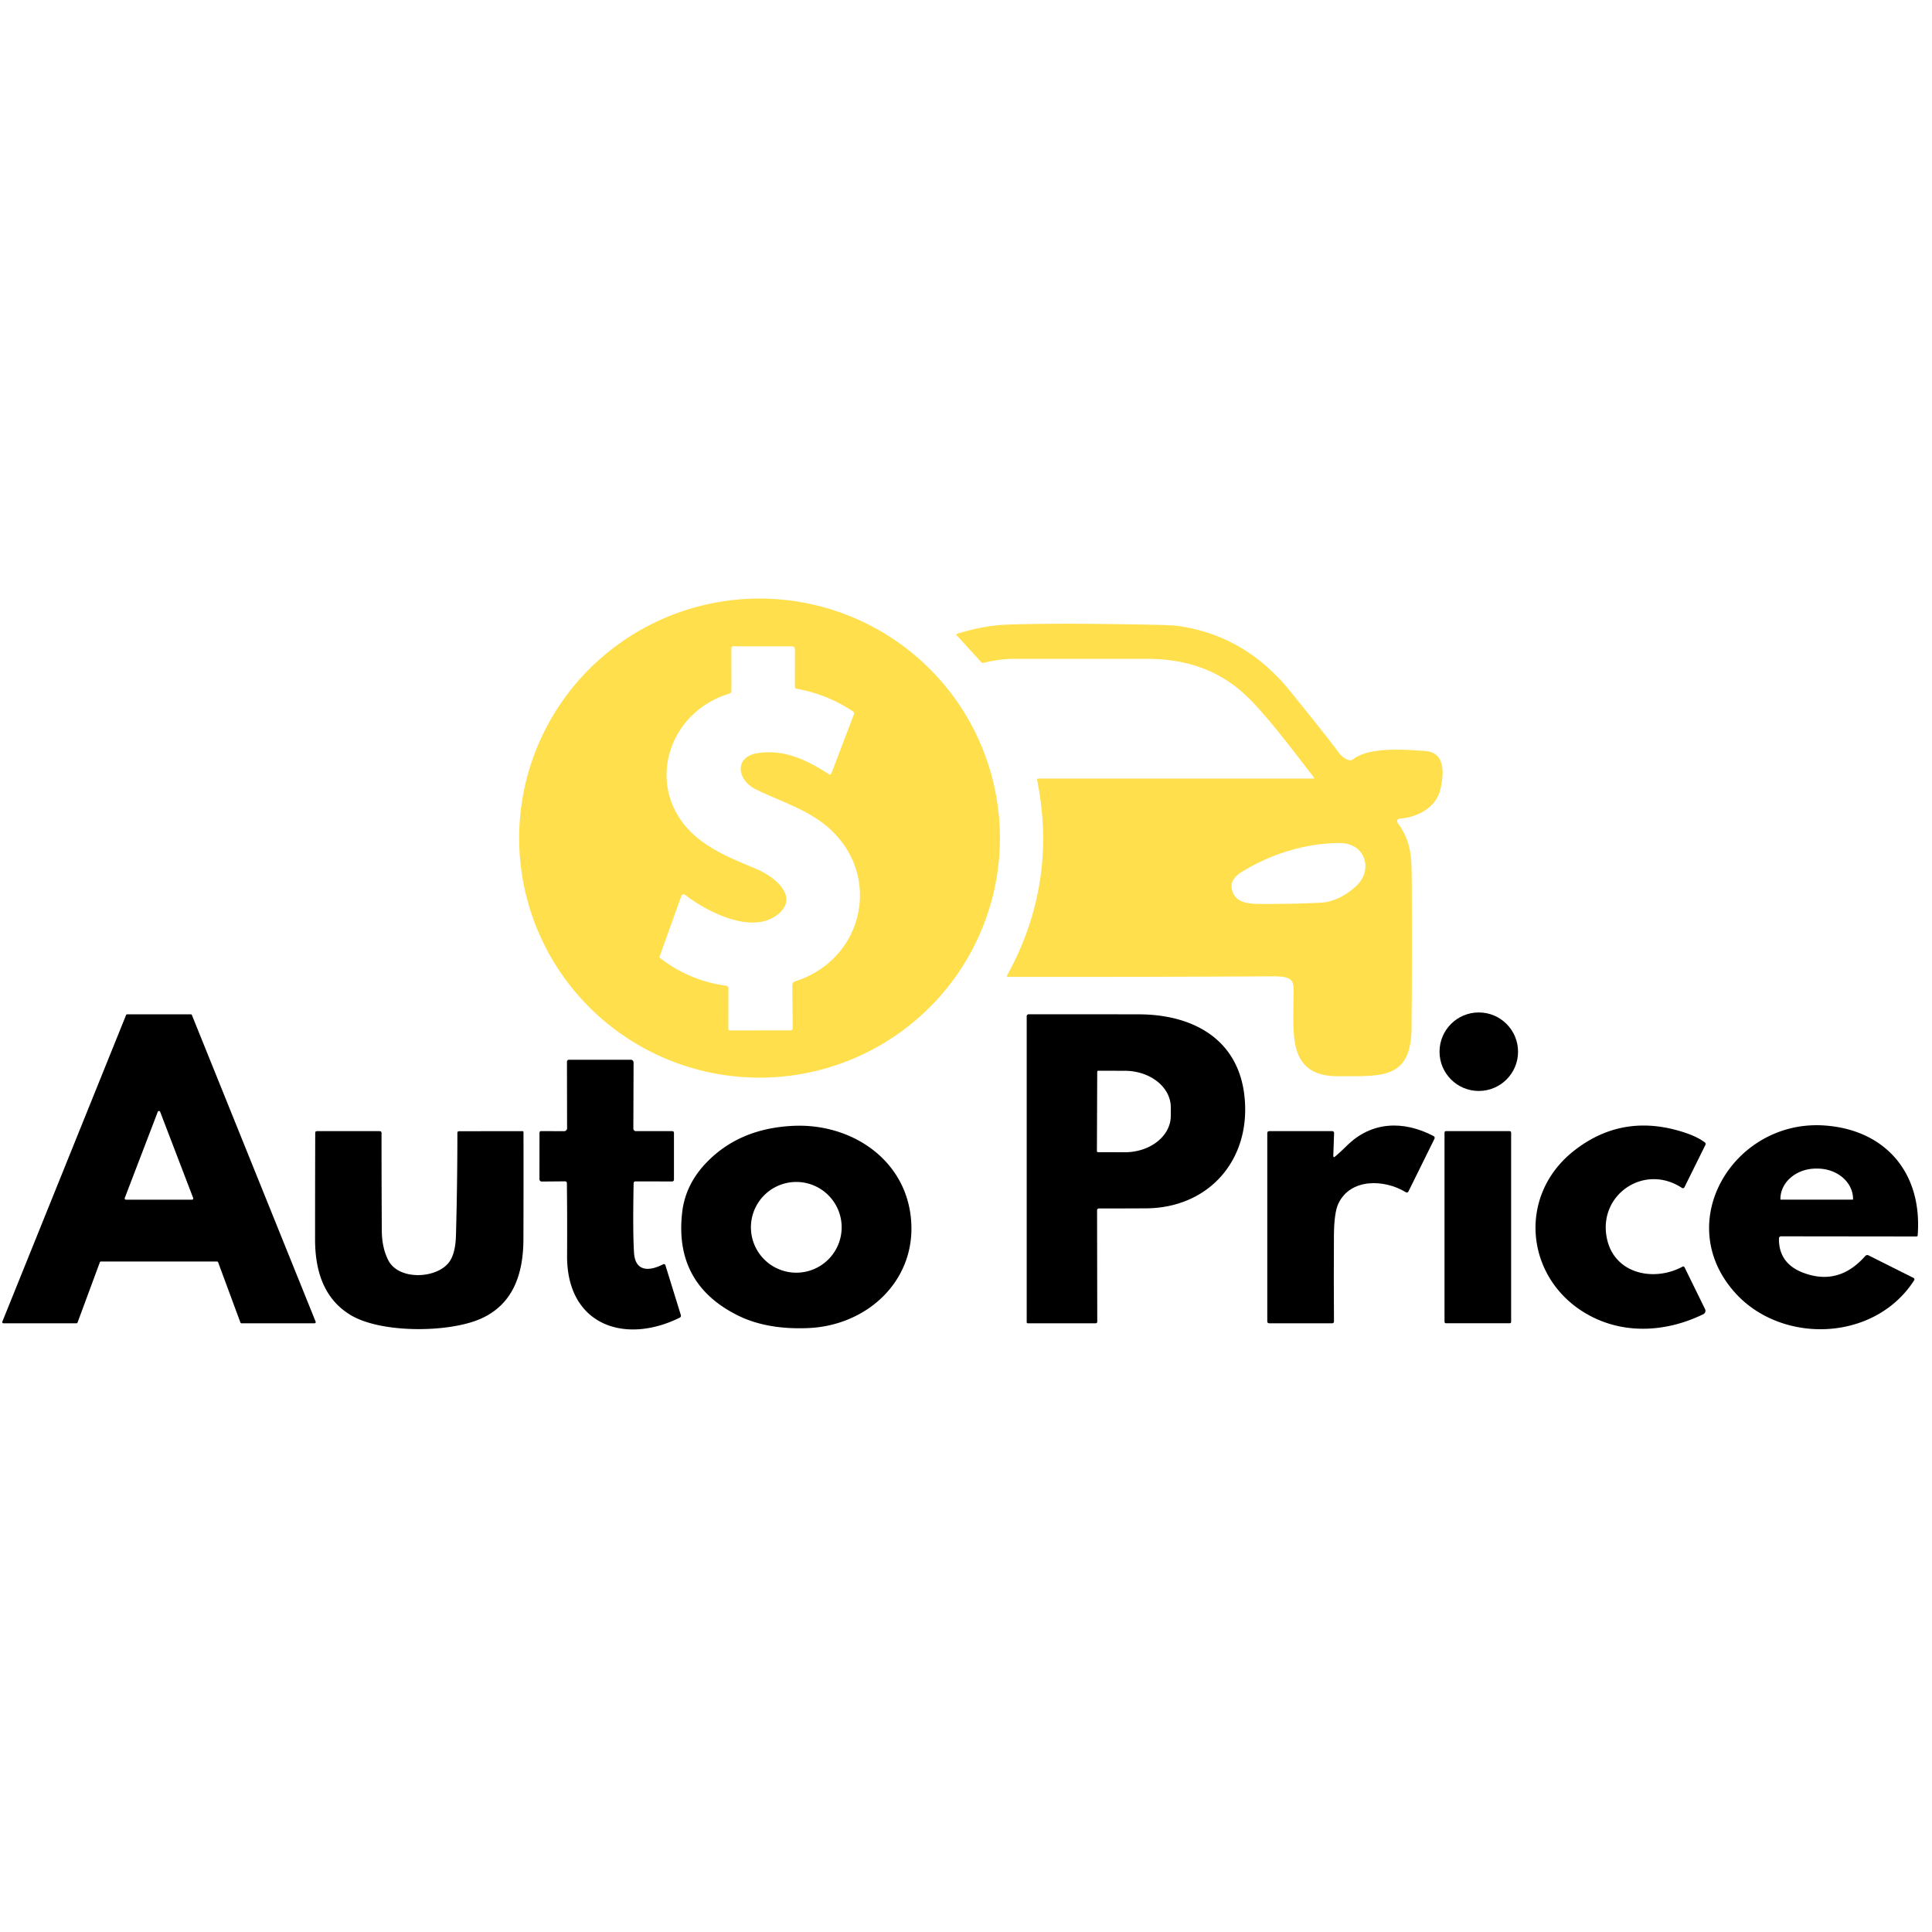
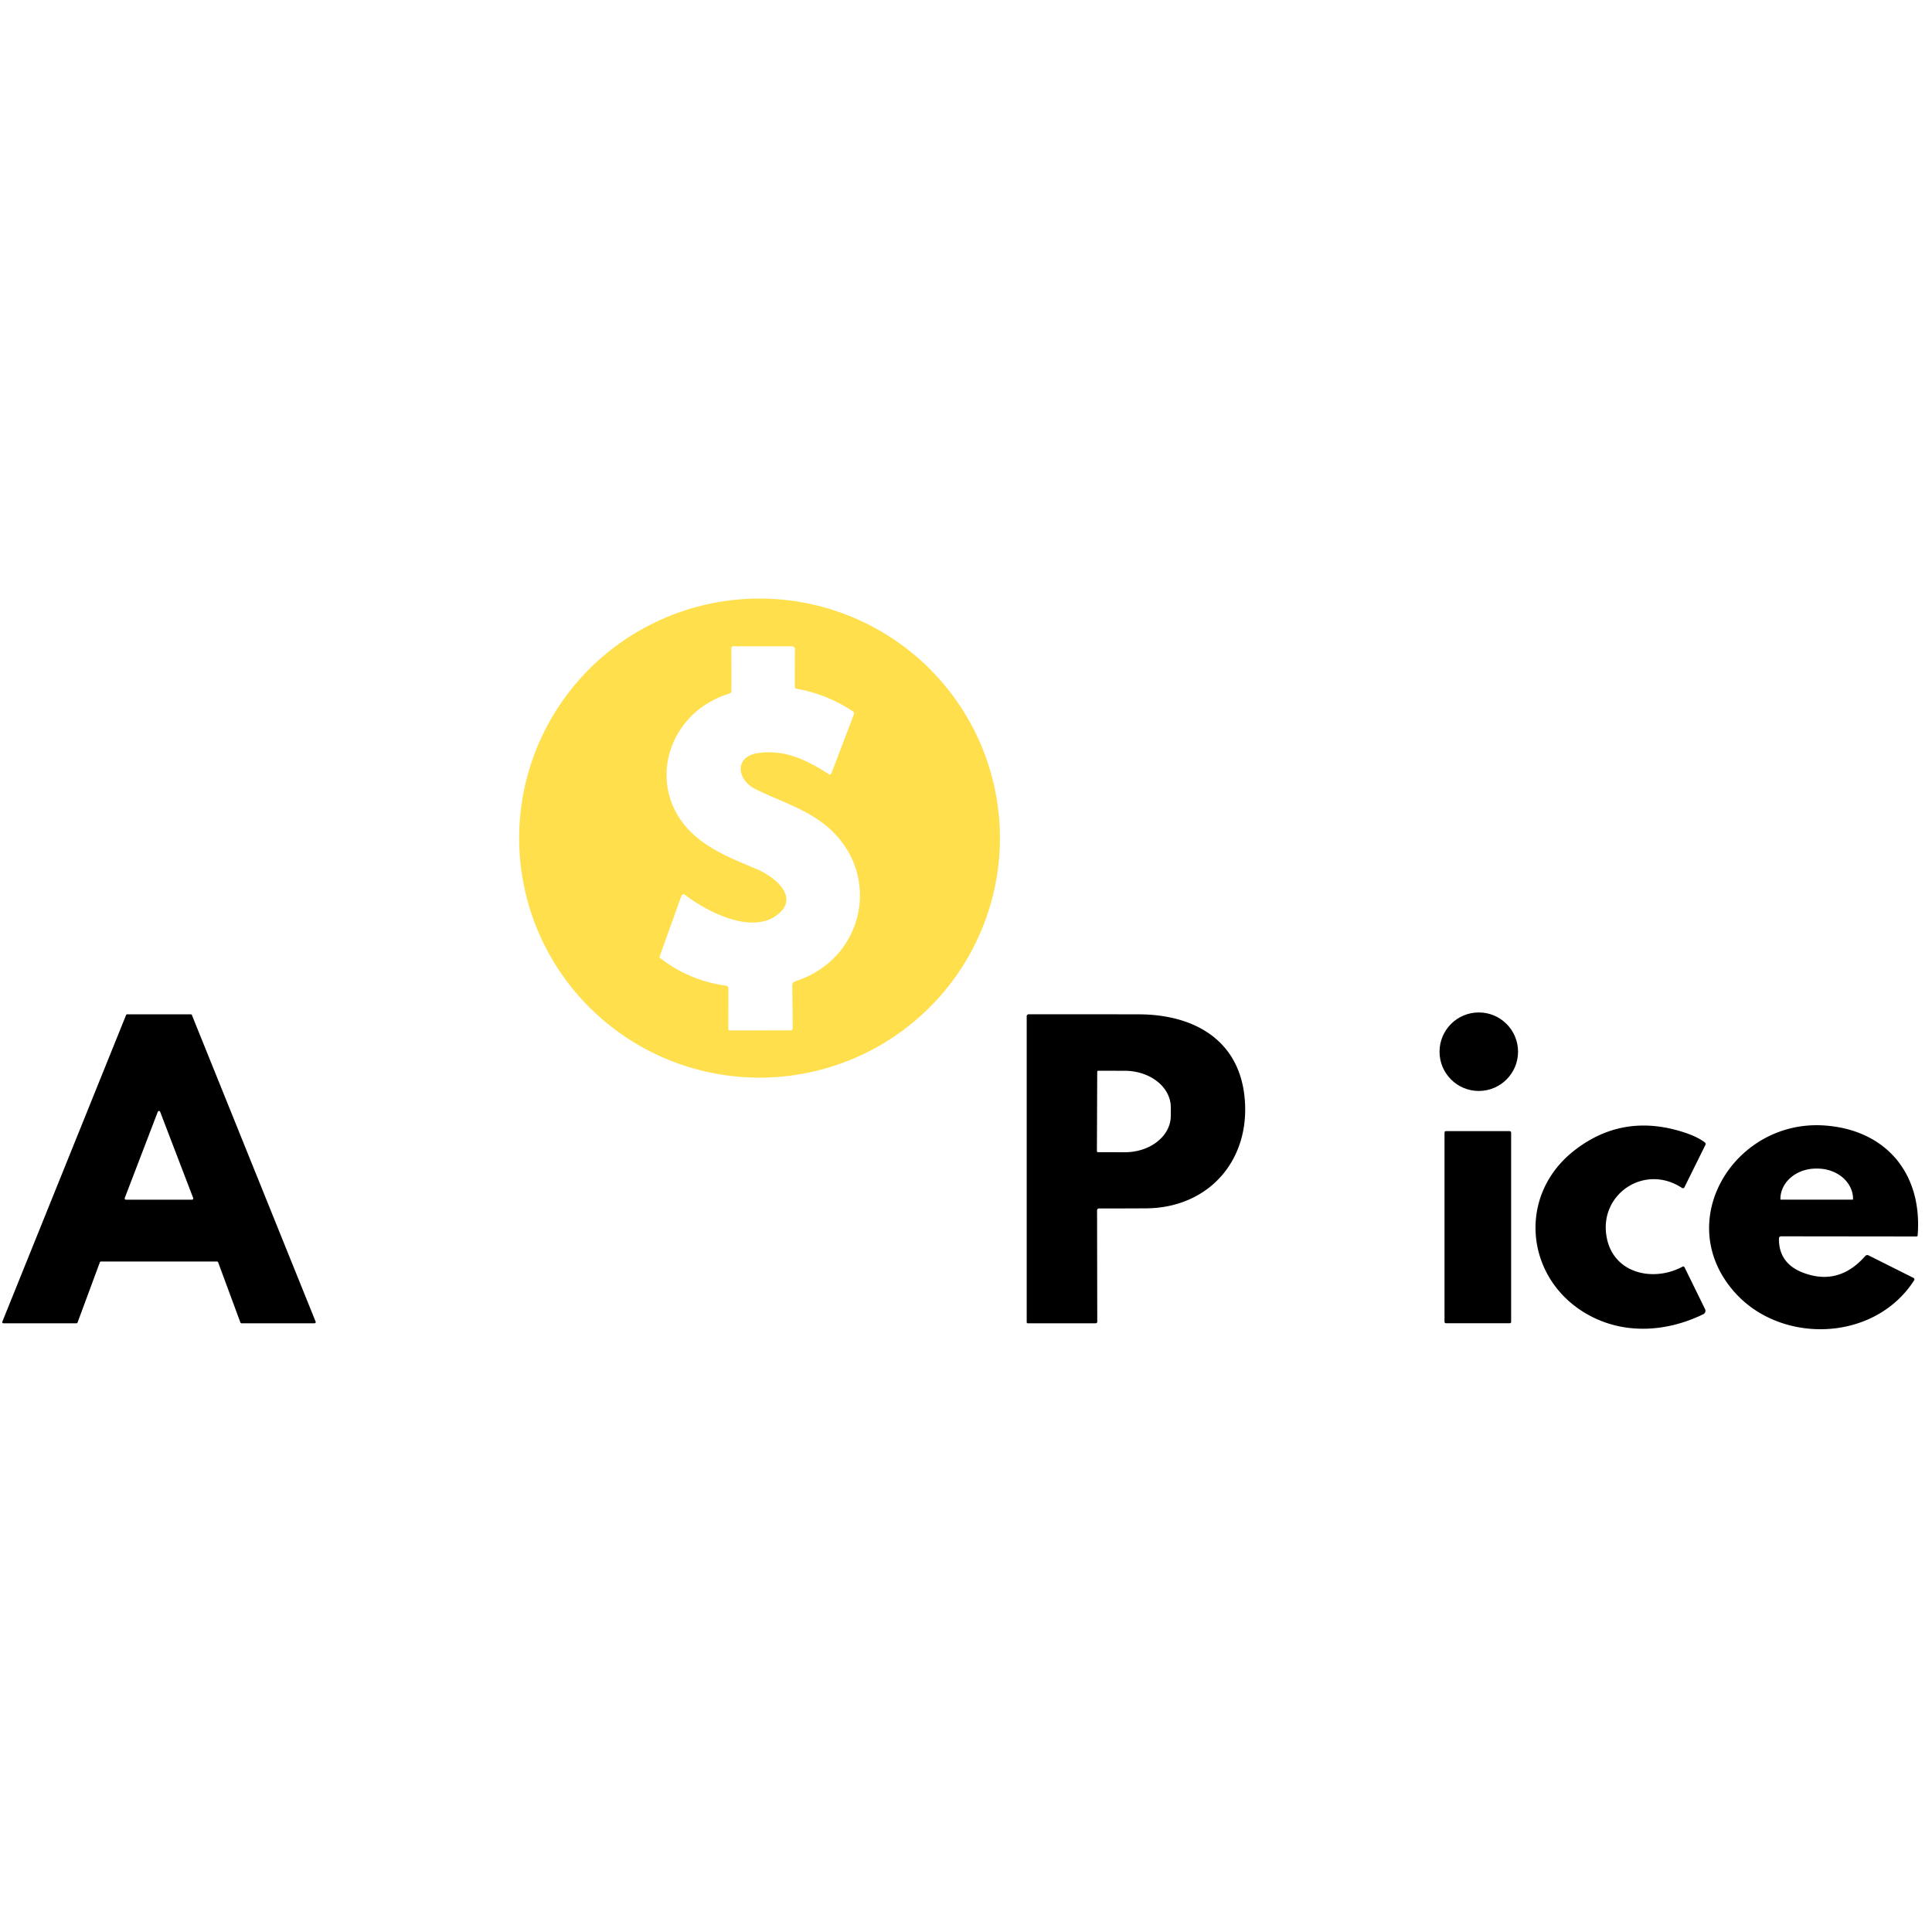
<svg xmlns="http://www.w3.org/2000/svg" width="500" height="500">
  <svg viewBox="0.00 0.00 500.00 500.00">
    <path fill="#ffdf4c" d=" M 258.771 215.814 A 62.21 61.99 -1.0 0 1 197.652 278.881 A 62.21 61.99 -1.0 0 1 134.369 217.986 A 62.21 61.99 -1.0 0 1 195.488 154.919 A 62.21 61.99 -1.0 0 1 258.771 215.814 Z M 205.71 177.71 L 205.73 168.00 A 0.74 0.73 90.0 0 0 205.00 167.26 L 189.75 167.26 A 0.49 0.48 -90.0 0 0 189.27 167.75 L 189.29 178.77 A 0.78 0.77 -8.7 0 1 188.74 179.51 C 171.50 184.78 166.33 206.27 181.40 217.56 C 185.89 220.93 190.99 222.88 195.98 224.99 C 200.46 226.89 207.46 232.42 200.73 237.06 C 194.03 241.69 182.77 235.82 177.29 231.58 A 0.62 0.61 -61.2 0 0 176.34 231.86 L 170.71 247.52 Q 170.63 247.76 170.83 247.92 Q 178.41 253.83 187.96 255.11 A 0.64 0.64 0.0 0 1 188.51 255.74 L 188.49 266.32 A 0.36 0.35 -0.0 0 0 188.85 266.67 L 204.64 266.65 A 0.52 0.52 0.0 0 0 205.16 266.12 L 205.04 255.00 A 1.08 1.07 80.9 0 1 205.79 253.96 C 224.18 248.11 228.70 225.10 213.02 213.07 C 207.78 209.05 200.86 206.93 195.49 204.21 C 190.56 201.71 190.05 195.72 196.28 194.88 C 203.19 193.94 208.81 196.69 214.55 200.39 A 0.40 0.40 0.0 0 0 215.14 200.20 L 220.98 184.90 A 0.67 0.67 0.0 0 0 220.72 184.09 Q 214.05 179.66 206.16 178.25 Q 205.71 178.17 205.71 177.71 Z" />
-     <path fill="#ffdf4c" d=" M 339.95 201.49 A 0.15 0.15 0.0 0 0 340.07 201.25 C 334.48 194.02 327.19 184.26 321.82 179.41 Q 311.97 170.51 297.01 170.51 Q 279.75 170.51 262.50 170.50 Q 258.71 170.50 254.44 171.57 Q 254.19 171.63 254.02 171.44 L 247.54 164.35 A 0.18 0.18 0.0 0 1 247.62 164.05 Q 254.58 161.87 260.50 161.66 Q 270.73 161.31 284.25 161.47 Q 302.23 161.67 304.23 161.92 Q 321.96 164.14 333.88 178.86 Q 343.62 190.90 346.36 194.63 Q 347.59 196.30 349.11 196.72 A 1.18 1.18 0.0 0 0 350.12 196.53 C 354.49 193.19 363.52 194.02 368.76 194.35 C 374.25 194.69 373.61 200.45 372.81 204.13 C 371.77 209.00 366.80 211.55 362.20 211.86 A 0.68 0.68 0.0 0 0 361.70 212.93 C 365.48 218.15 365.33 222.16 365.36 229.53 Q 365.45 247.76 365.31 266.00 C 365.21 279.51 357.41 278.46 346.46 278.53 C 333.69 278.61 334.71 268.57 334.74 259.35 C 334.76 254.26 335.61 252.65 329.43 252.68 Q 295.03 252.85 260.89 252.81 Q 260.42 252.81 260.65 252.40 Q 273.74 228.69 268.42 201.89 A 0.33 0.33 0.0 0 1 268.74 201.49 L 339.95 201.49 Z M 346.76 218.18 C 337.83 218.20 328.95 220.99 321.38 225.64 C 319.91 226.54 318.49 227.89 318.76 229.79 C 319.35 233.87 323.35 233.92 326.50 233.94 Q 334.07 233.98 341.62 233.63 Q 346.44 233.41 350.92 229.36 C 355.53 225.18 353.34 218.16 346.76 218.18 Z" />
    <circle fill="#000000" cx="382.71" cy="272.18" r="10.16" />
    <path fill="#000000" d=" M 56.17 326.48 L 26.12 326.48 A 0.30 0.30 0.0 0 0 25.84 326.68 L 20.07 342.27 A 0.30 0.30 0.0 0 1 19.79 342.47 L 0.87 342.47 A 0.30 0.30 0.0 0 1 0.60 342.06 L 32.63 262.69 A 0.30 0.30 0.0 0 1 32.91 262.50 L 49.38 262.50 A 0.30 0.30 0.0 0 1 49.66 262.69 L 81.69 342.05 A 0.30 0.30 0.0 0 1 81.42 342.46 L 62.50 342.47 A 0.30 0.30 0.0 0 1 62.22 342.27 L 56.45 326.68 A 0.30 0.30 0.0 0 0 56.17 326.48 Z M 32.29 310.03 A 0.33 0.33 0.0 0 0 32.60 310.48 L 49.68 310.48 A 0.33 0.33 0.0 0 0 49.99 310.03 L 41.45 287.74 A 0.33 0.33 0.0 0 0 40.83 287.74 L 32.29 310.03 Z" />
    <path fill="#000000" d=" M 283.92 313.28 L 283.97 342.08 A 0.38 0.37 -90.0 0 1 283.60 342.46 L 265.97 342.47 A 0.26 0.26 0.0 0 1 265.71 342.21 L 265.71 262.98 A 0.48 0.48 0.0 0 1 266.18 262.50 Q 280.43 262.48 294.75 262.51 C 308.54 262.54 320.47 268.77 322.07 283.75 C 323.82 300.11 312.90 312.66 296.50 312.72 Q 288.17 312.76 284.44 312.75 Q 283.92 312.75 283.92 313.28 Z M 283.96 277.37 L 283.88 297.91 A 0.27 0.27 0.0 0 0 284.15 298.18 L 291.07 298.20 A 11.89 9.43 0.2 0 0 303.00 288.81 L 303.00 286.59 A 11.89 9.43 0.2 0 0 291.15 277.12 L 284.23 277.10 A 0.27 0.27 0.0 0 0 283.96 277.37 Z" />
-     <path fill="#000000" d=" M 146.20 305.73 L 140.20 305.78 A 0.58 0.58 0.0 0 1 139.61 305.20 L 139.62 293.18 Q 139.62 292.73 140.07 292.73 L 146.00 292.75 A 0.76 0.75 0.0 0 0 146.76 292.00 L 146.73 274.76 A 0.51 0.50 0.0 0 1 147.24 274.26 L 163.24 274.26 A 0.73 0.73 0.0 0 1 163.97 274.99 L 163.91 292.07 A 0.67 0.66 -90.0 0 0 164.57 292.74 L 173.95 292.74 Q 174.42 292.74 174.42 293.21 L 174.42 305.30 A 0.47 0.46 -0.0 0 1 173.95 305.76 L 164.52 305.74 Q 163.99 305.74 163.98 306.27 Q 163.74 318.87 164.09 324.26 C 164.42 329.24 168.17 328.97 171.56 327.23 Q 172.07 326.98 172.23 327.51 L 176.19 340.30 Q 176.35 340.80 175.88 341.03 C 161.43 348.14 146.66 342.72 146.76 325.00 Q 146.82 315.62 146.71 306.23 Q 146.70 305.73 146.20 305.73 Z" />
-     <path fill="#000000" d=" M 190.80 340.36 Q 174.42 332.12 176.55 313.74 Q 177.39 306.44 182.98 300.72 Q 191.47 292.02 205.25 291.37 C 220.48 290.64 234.98 300.33 235.84 316.51 C 236.66 331.84 224.17 343.04 209.26 343.70 Q 198.39 344.18 190.80 340.36 Z M 217.82 317.63 A 11.74 11.74 0.0 0 0 206.08 305.89 A 11.74 11.74 0.0 0 0 194.34 317.63 A 11.74 11.74 0.0 0 0 206.08 329.37 A 11.74 11.74 0.0 0 0 217.82 317.63 Z" />
-     <path fill="#000000" d=" M 345.57 299.28 Q 347.10 297.96 348.53 296.54 C 354.92 290.18 363.21 289.93 370.98 294.00 Q 371.46 294.26 371.22 294.75 L 364.53 308.30 Q 364.28 308.82 363.78 308.52 C 358.20 305.11 349.43 304.94 346.36 311.51 Q 345.27 313.86 345.22 319.69 Q 345.15 330.84 345.23 341.97 Q 345.23 342.47 344.73 342.47 L 328.47 342.46 Q 327.97 342.46 327.97 341.97 L 327.97 293.26 Q 327.97 292.74 328.49 292.74 L 344.76 292.74 Q 345.28 292.74 345.26 293.26 L 345.06 299.04 Q 345.03 299.75 345.57 299.28 Z" />
    <path fill="#000000" d=" M 441.34 296.34 L 435.92 307.28 A 0.43 0.42 29.8 0 1 435.30 307.44 C 425.53 300.99 413.55 309.19 415.85 320.44 C 417.73 329.68 427.98 331.82 435.40 327.83 Q 435.79 327.63 435.98 328.02 L 441.27 338.81 A 0.98 0.97 -26.2 0 1 440.82 340.11 C 431.76 344.54 421.29 345.39 412.21 340.89 C 394.88 332.28 392.03 309.72 407.48 297.71 Q 420.25 287.78 436.29 293.21 Q 439.27 294.22 441.17 295.62 Q 441.56 295.91 441.34 296.34 Z" />
    <path fill="#000000" d=" M 460.39 320.54 Q 460.32 327.04 466.79 329.43 Q 475.91 332.81 482.73 325.05 A 0.71 0.70 34.1 0 1 483.58 324.89 L 495.13 330.68 Q 495.64 330.94 495.33 331.42 C 485.06 347.30 461.01 347.94 449.00 334.52 C 432.56 316.15 448.83 289.83 471.93 291.26 C 487.74 292.24 497.58 303.35 496.29 319.72 A 0.30 0.30 0.0 0 1 495.99 320.00 L 460.99 319.96 Q 460.40 319.96 460.39 320.54 Z M 460.89 310.47 L 479.45 310.47 A 0.12 0.12 0.0 0 0 479.57 310.35 L 479.57 310.29 A 9.21 7.86 0.0 0 0 470.36 302.43 L 469.98 302.43 A 9.21 7.86 0.0 0 0 460.77 310.29 L 460.77 310.35 A 0.12 0.12 0.0 0 0 460.89 310.47 Z" />
-     <path fill="#000000" d=" M 135.46 320.75 C 135.43 329.49 132.92 337.48 124.50 341.25 C 116.27 344.95 98.64 345.10 90.73 340.33 C 83.64 336.05 81.54 328.57 81.54 320.75 Q 81.54 306.98 81.58 293.20 Q 81.58 292.74 82.04 292.74 L 98.23 292.74 Q 98.74 292.74 98.74 293.24 Q 98.74 305.89 98.81 318.49 Q 98.84 322.98 100.53 326.22 C 103.29 331.50 113.38 330.95 116.41 326.39 Q 117.88 324.17 118.00 319.74 Q 118.37 306.40 118.37 293.15 A 0.39 0.39 0.0 0 1 118.76 292.76 L 135.23 292.74 A 0.26 0.25 -90.0 0 1 135.48 293.00 Q 135.51 306.85 135.46 320.75 Z" />
    <rect fill="#000000" x="373.84" y="292.74" width="17.24" height="49.72" rx="0.34" />
  </svg>
  <style>@media (prefers-color-scheme: light) { :root { filter: none; } } </style>
</svg>